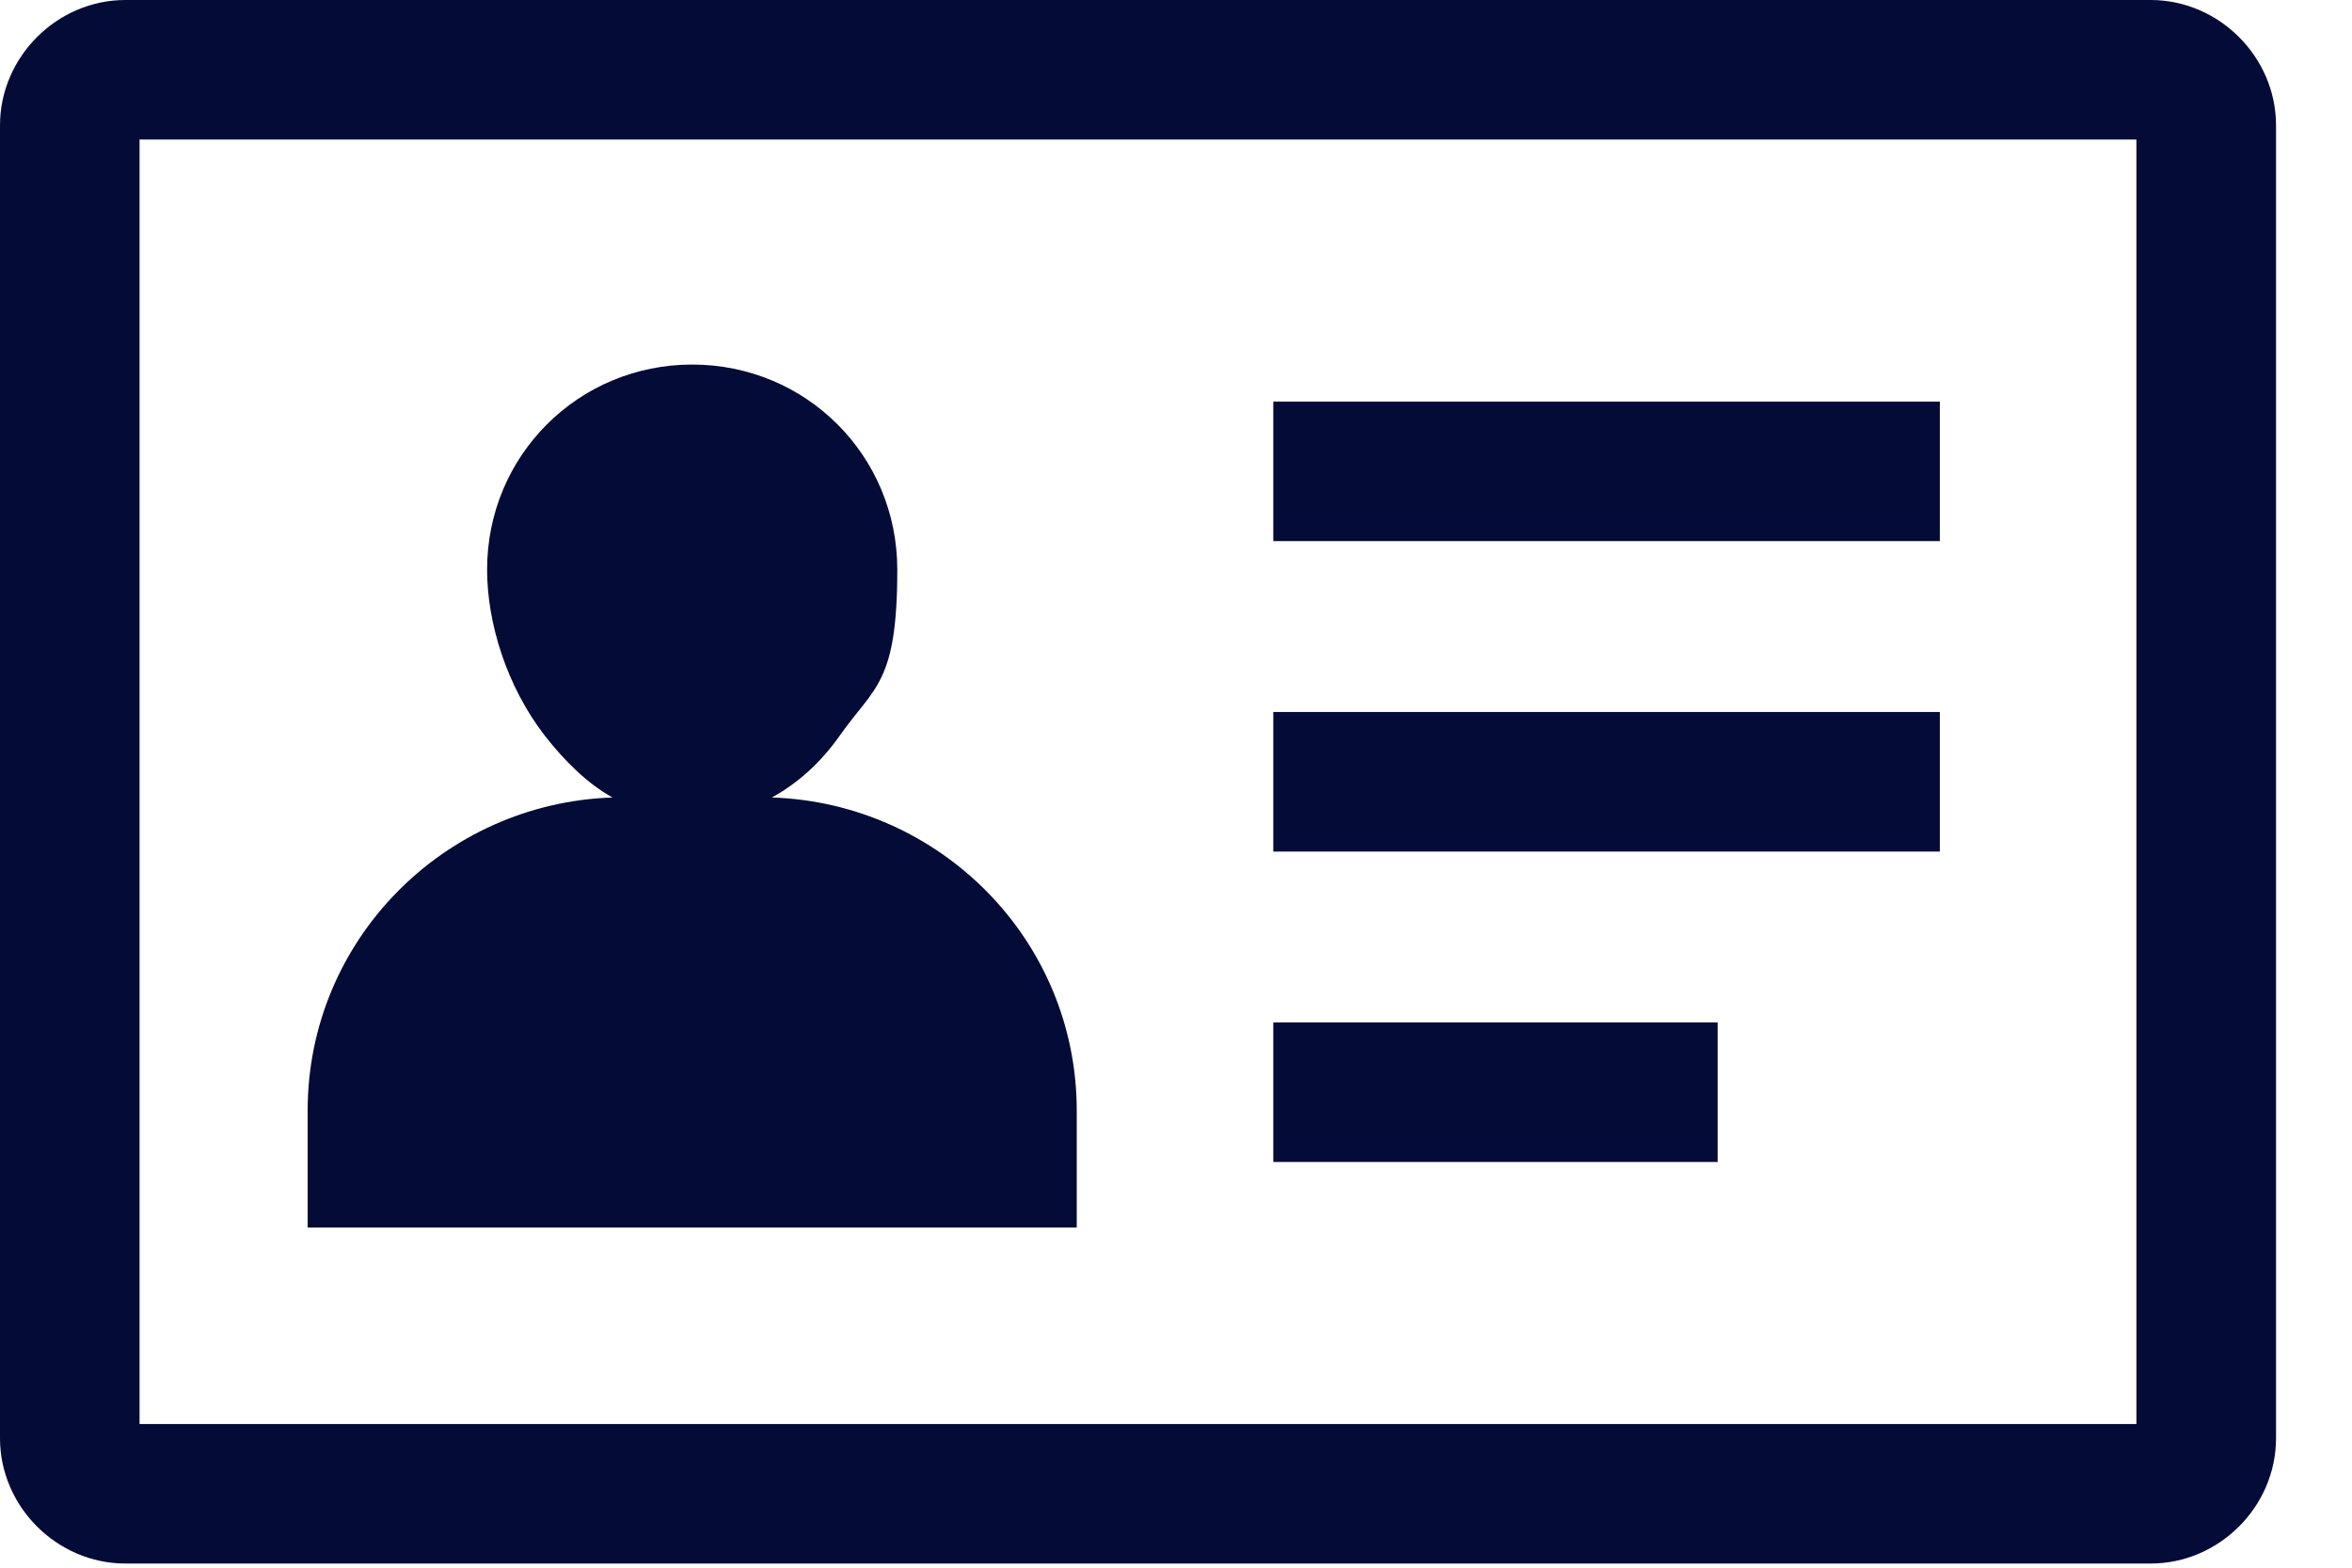
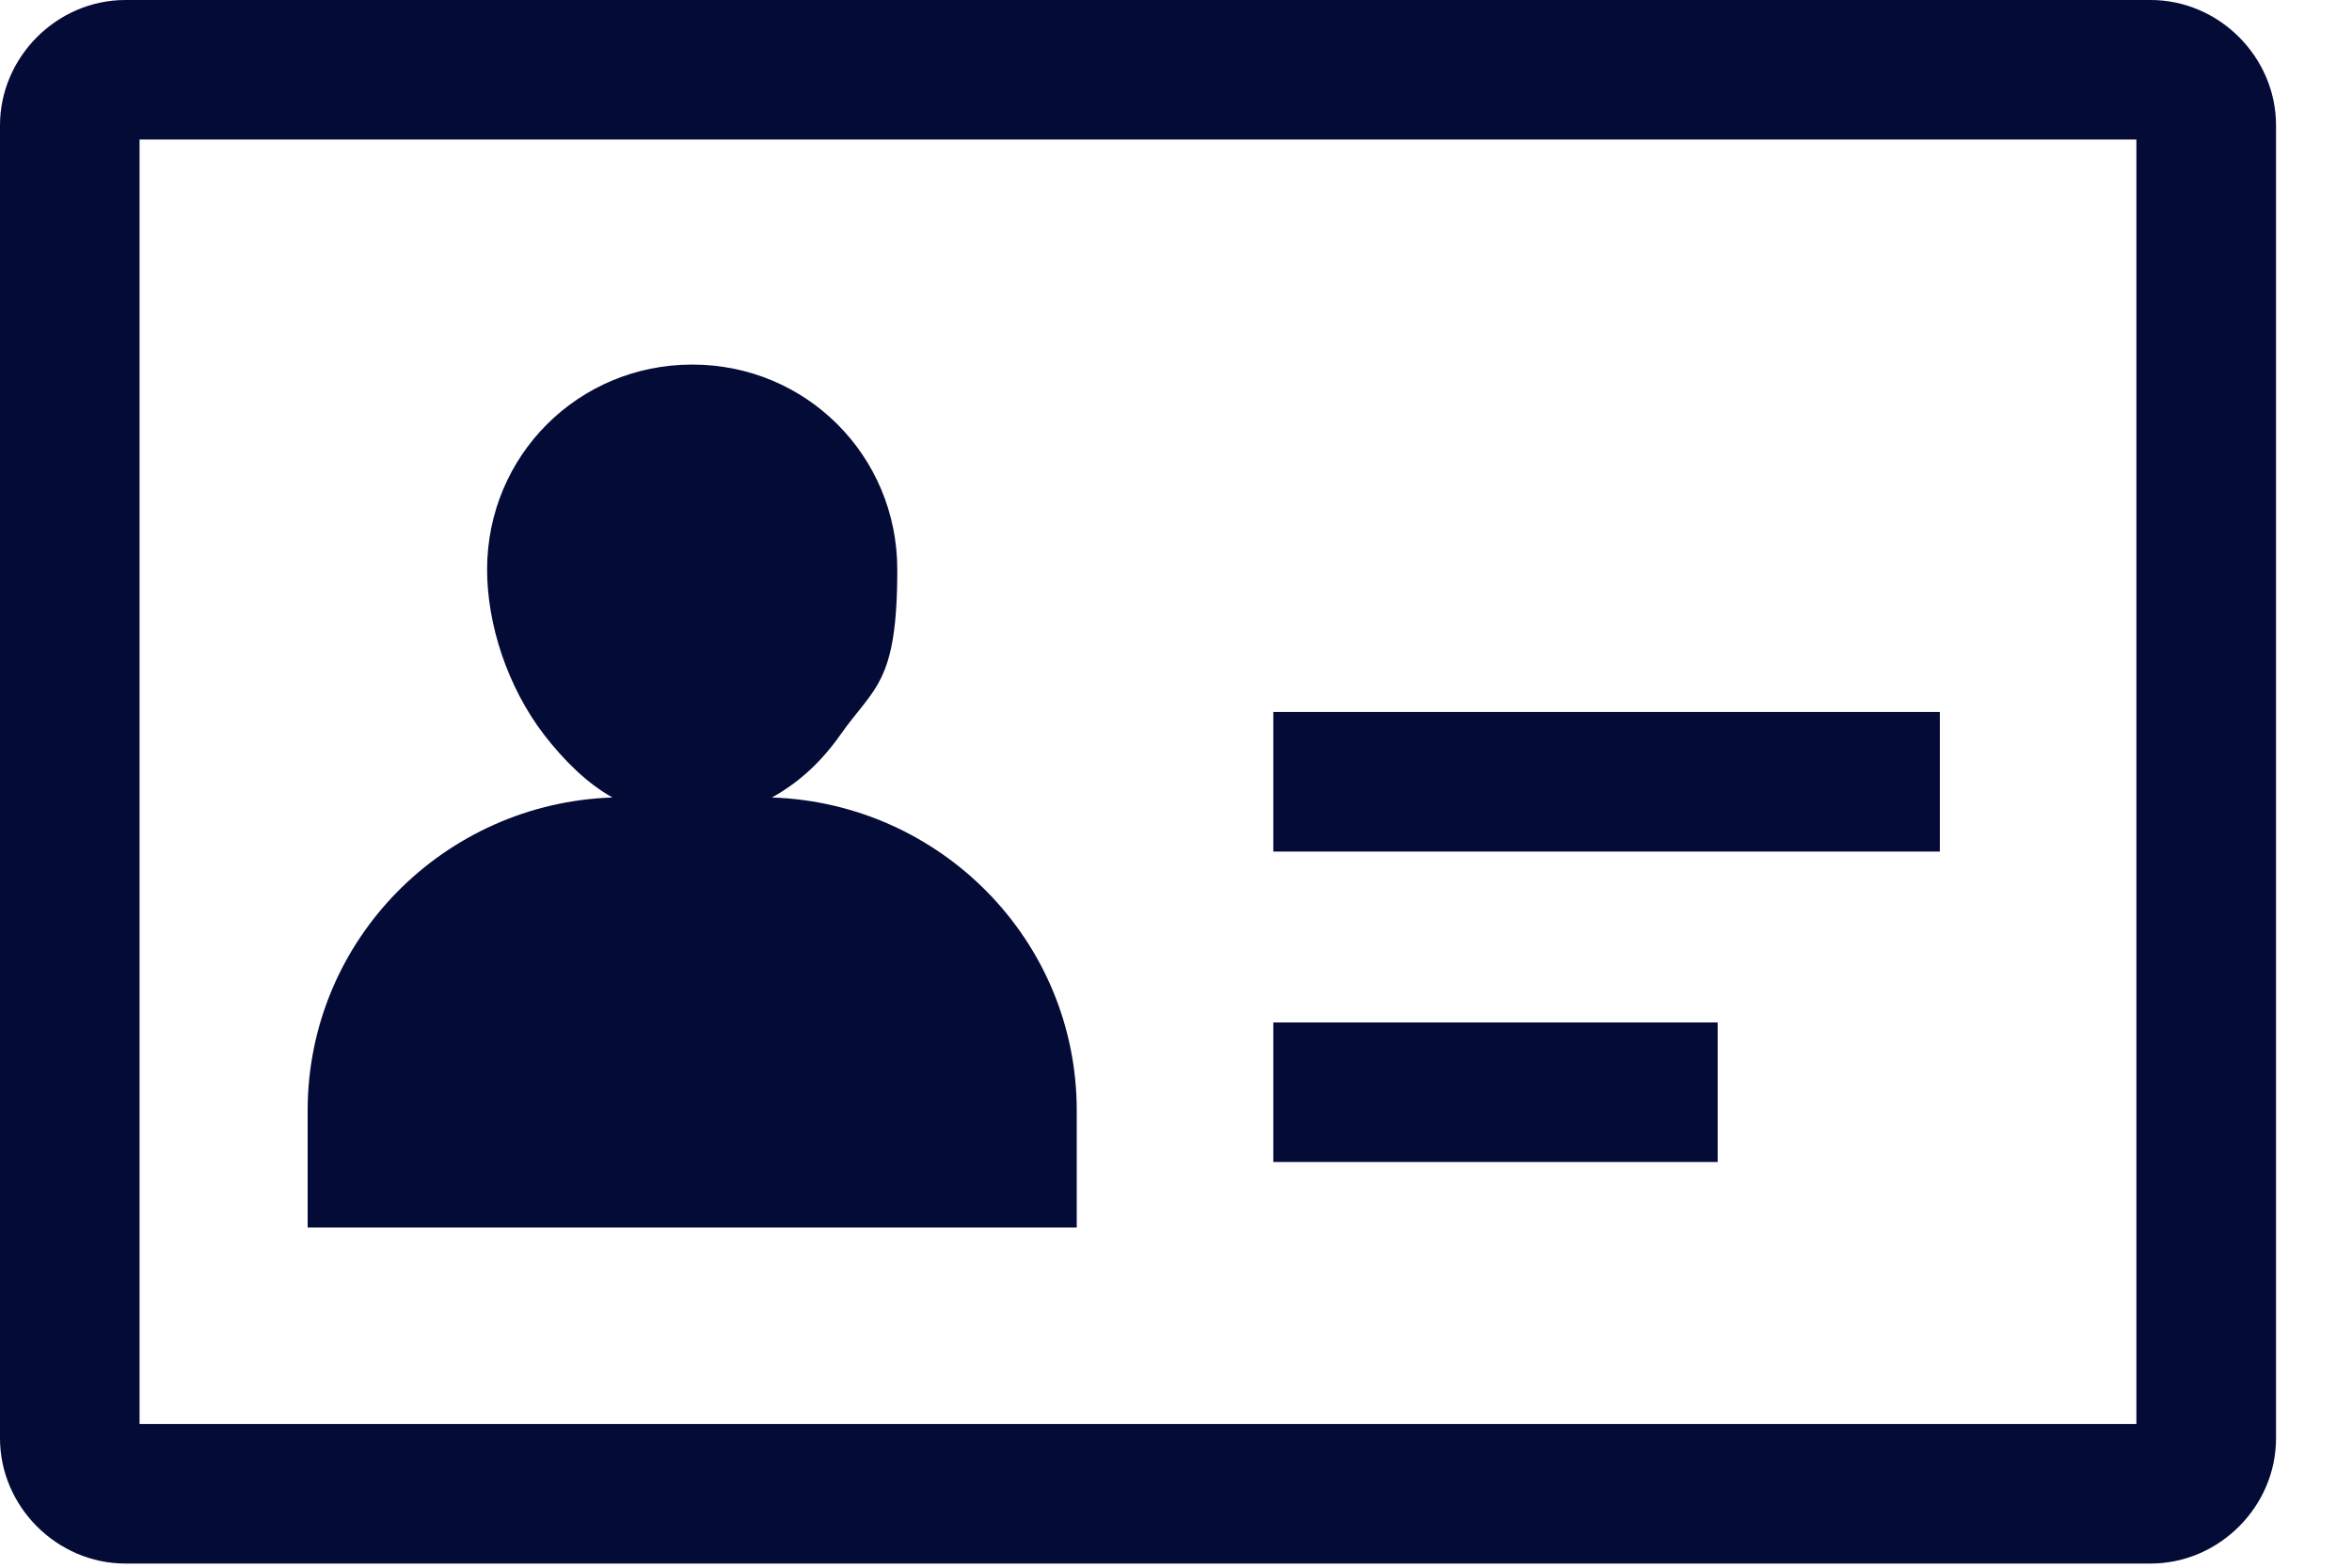
<svg xmlns="http://www.w3.org/2000/svg" width="30" height="20" viewBox="0 0 30 20" fill="none">
-   <path d="M27.432 0H1.599C0.727 0 0 0.727 0 1.599V18.349C0 19.221 0.727 19.947 1.599 19.947H27.432C28.304 19.947 29.031 19.221 29.031 18.349V1.599C29.031 0.727 28.304 0 27.432 0ZM27.25 18.167H1.78V1.78H27.25V18.167ZM4.287 15.66H3.924V14.17C3.924 11.99 5.668 10.246 7.812 10.174C7.485 9.992 7.194 9.701 6.94 9.374C6.467 8.756 6.213 7.957 6.213 7.267C6.213 5.813 7.376 4.651 8.829 4.651C10.283 4.651 11.445 5.813 11.445 7.267C11.445 8.72 11.155 8.756 10.719 9.374C10.464 9.737 10.174 9.992 9.846 10.174C11.99 10.246 13.734 11.99 13.734 14.17V15.66H4.287ZM24.743 6.903H16.241V5.123H24.743V6.903ZM24.743 10.864H16.241V9.083H24.743V10.864ZM21.909 14.824H16.241V13.044H21.909V14.824Z" fill="#040B37" />
+   <path d="M27.432 0H1.599C0.727 0 0 0.727 0 1.599V18.349C0 19.221 0.727 19.947 1.599 19.947H27.432C28.304 19.947 29.031 19.221 29.031 18.349V1.599C29.031 0.727 28.304 0 27.432 0ZM27.25 18.167H1.78V1.78H27.25V18.167ZM4.287 15.66H3.924V14.17C3.924 11.99 5.668 10.246 7.812 10.174C7.485 9.992 7.194 9.701 6.94 9.374C6.467 8.756 6.213 7.957 6.213 7.267C6.213 5.813 7.376 4.651 8.829 4.651C10.283 4.651 11.445 5.813 11.445 7.267C11.445 8.72 11.155 8.756 10.719 9.374C10.464 9.737 10.174 9.992 9.846 10.174C11.99 10.246 13.734 11.99 13.734 14.17V15.66H4.287ZM24.743 6.903H16.241V5.123V6.903ZM24.743 10.864H16.241V9.083H24.743V10.864ZM21.909 14.824H16.241V13.044H21.909V14.824Z" fill="#040B37" />
</svg>